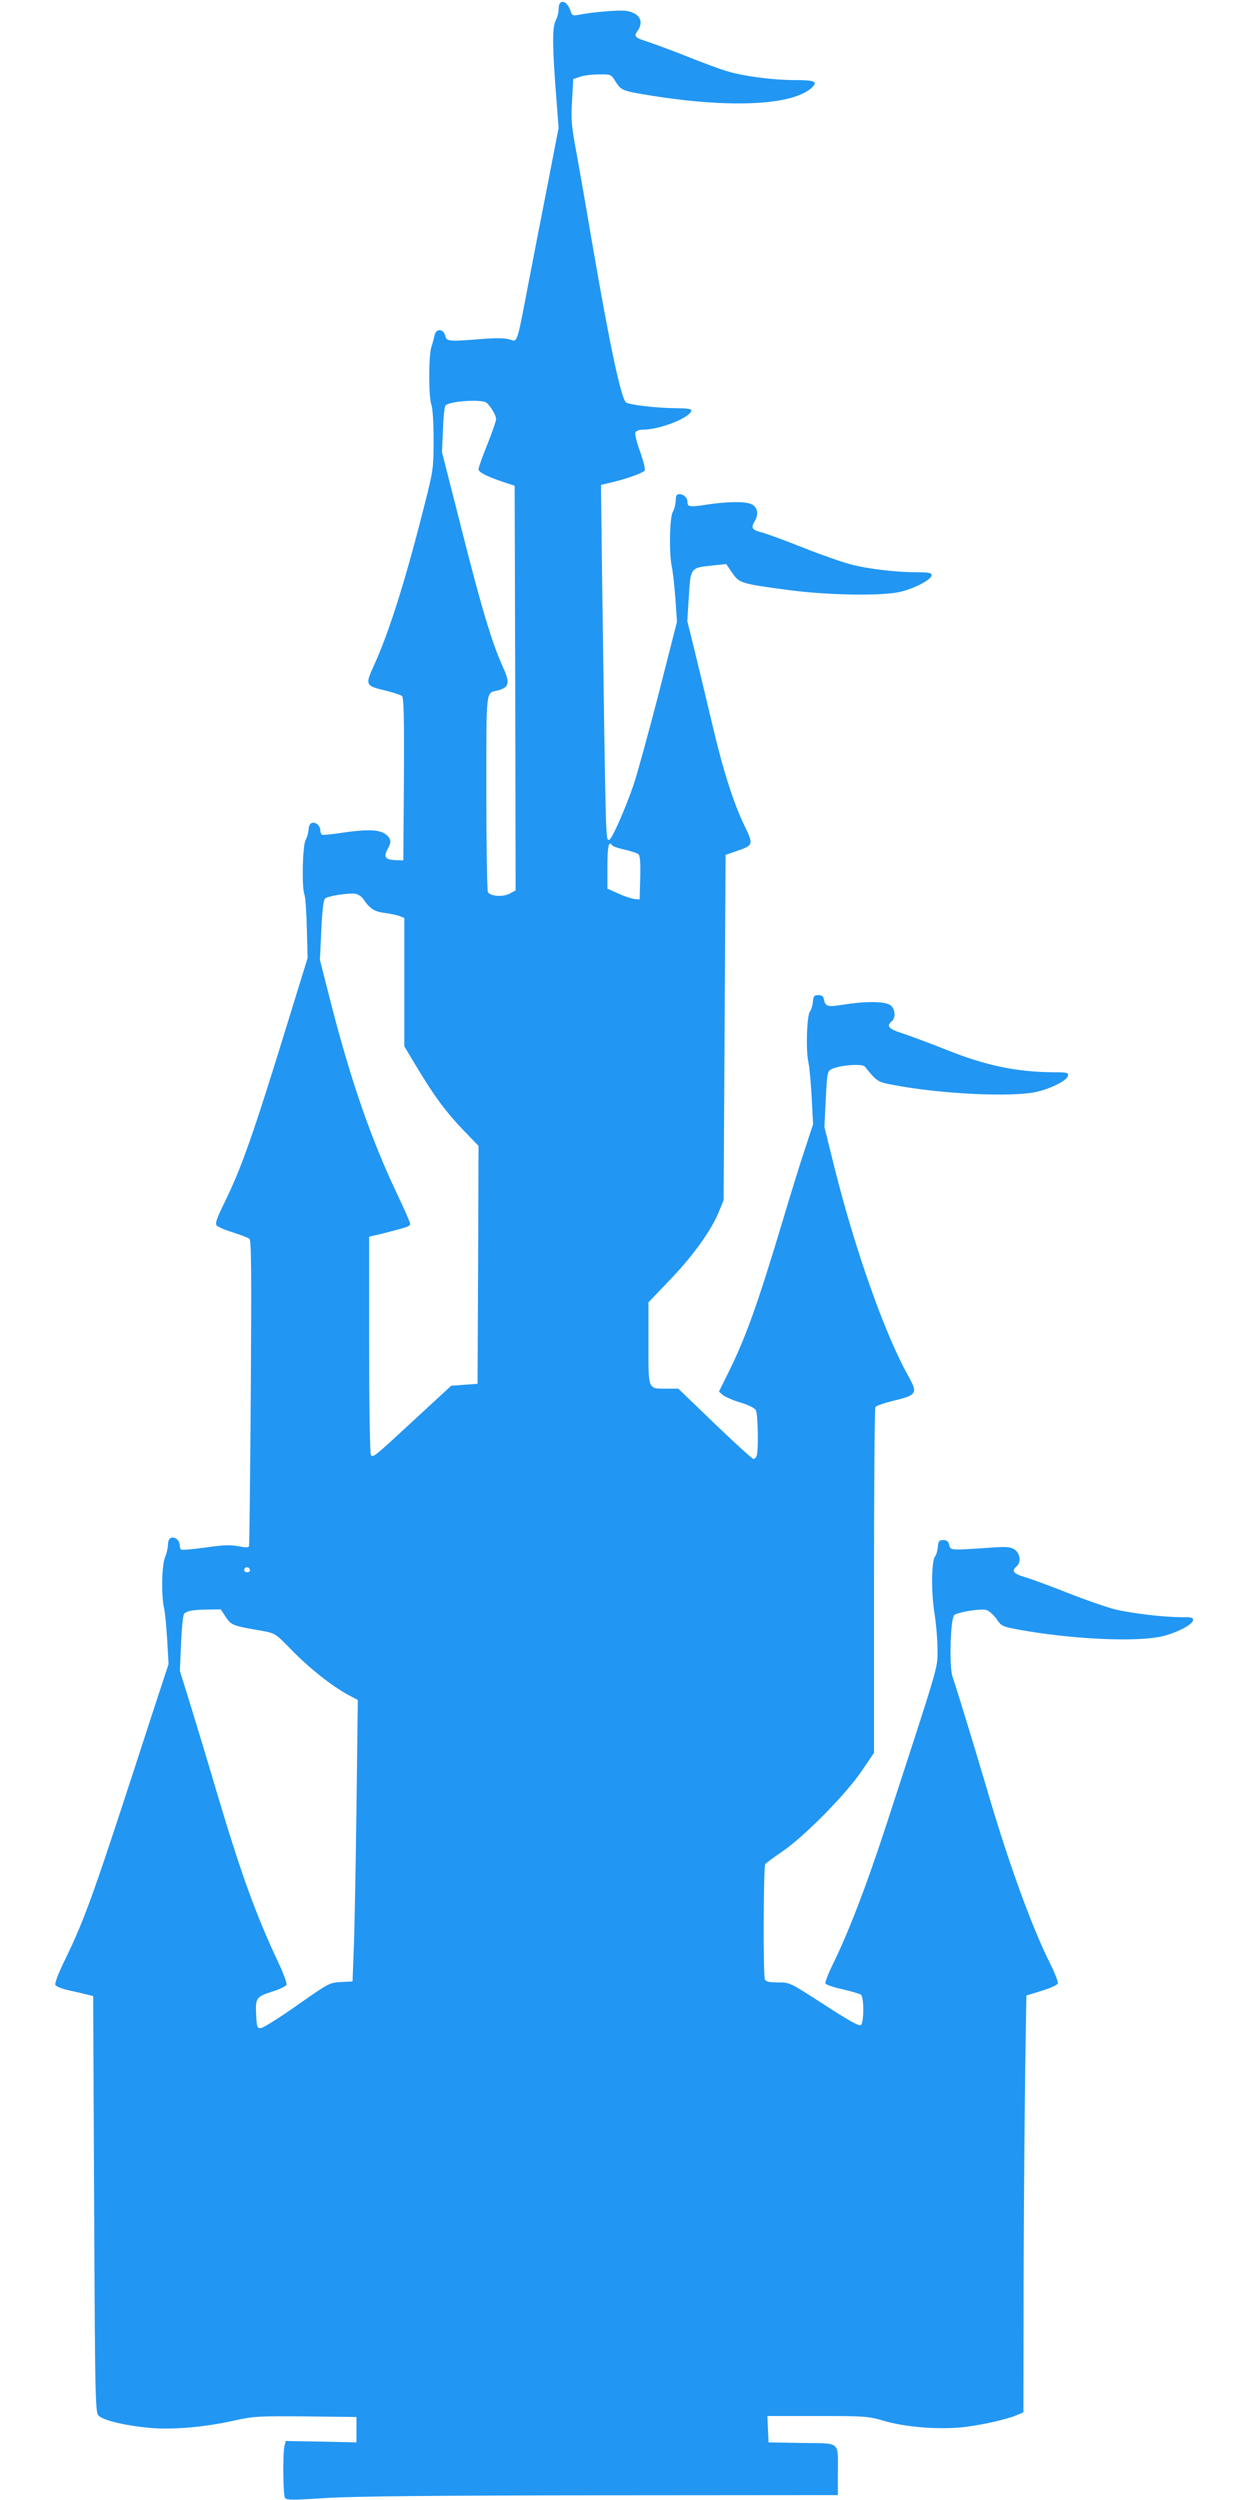
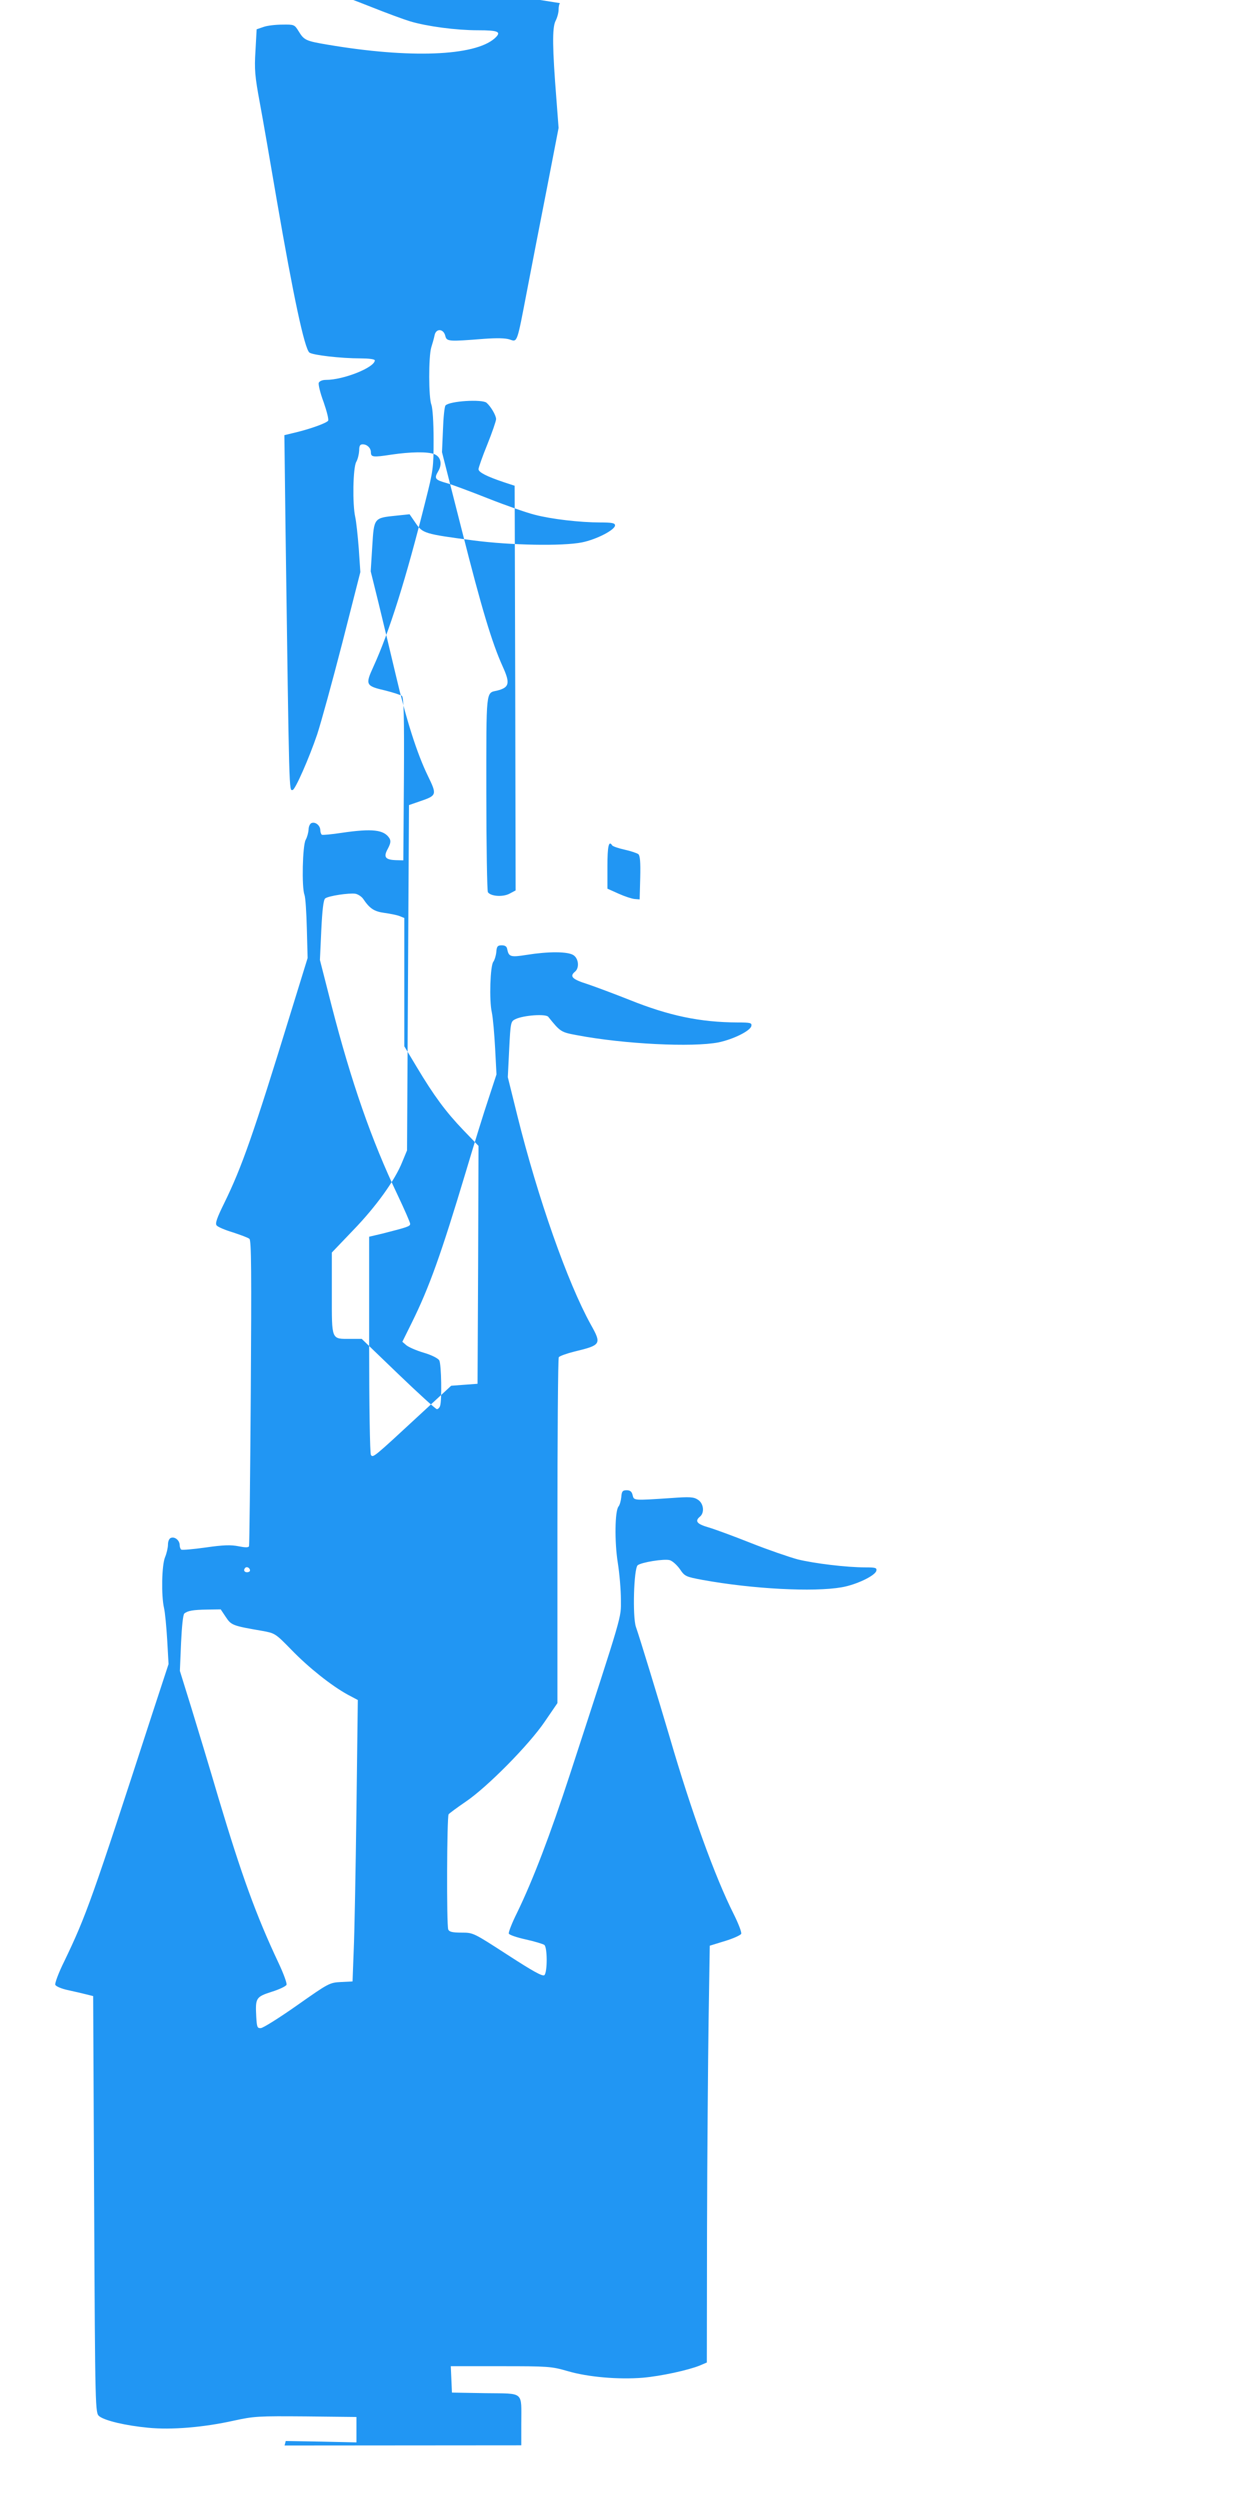
<svg xmlns="http://www.w3.org/2000/svg" version="1.0" width="640pt" height="1280pt" viewBox="0 0 640 1280" preserveAspectRatio="xMidYMid meet">
  <g transform="translate(0,1280) scale(0.1,-0.1)" fill="#2196f3" stroke="none">
-     <path d="M2867 12784 c-4 -4 -7 -19 -7 -34 0 -15 -7 -41 -16 -58 -17 -35 -16 -138 5 -402 l11 -145 -59 -305 c-33 -168 -79 -404 -102 -525 -53 -276 -49 -267 -90 -253 -21 7 -65 8 -133 3 -178 -14 -189 -14 -196 15 -9 38 -48 40 -55 3 -3 -15 -11 -43 -17 -62 -14 -46 -14 -258 1 -294 6 -17 11 -89 11 -178 0 -142 -2 -158 -41 -312 -100 -400 -186 -673 -267 -850 -43 -94 -40 -99 63 -123 39 -10 76 -22 83 -27 9 -8 12 -100 10 -426 l-3 -416 -38 1 c-55 2 -65 16 -41 59 14 27 16 39 8 53 -28 44 -87 51 -244 28 -52 -8 -98 -12 -102 -10 -4 3 -8 13 -8 23 0 24 -25 45 -45 37 -8 -3 -15 -18 -15 -33 -1 -15 -7 -39 -15 -53 -16 -29 -21 -243 -6 -282 5 -13 10 -91 12 -173 l4 -150 -88 -285 c-190 -619 -249 -786 -338 -968 -39 -79 -48 -106 -40 -116 6 -8 44 -24 84 -36 39 -13 78 -27 84 -33 10 -7 11 -177 7 -786 -3 -427 -7 -781 -9 -787 -2 -8 -18 -8 -53 -1 -39 8 -78 7 -168 -6 -64 -9 -121 -14 -126 -11 -4 3 -8 13 -8 23 0 24 -25 45 -45 37 -9 -3 -15 -18 -15 -34 0 -16 -7 -46 -15 -65 -17 -41 -20 -197 -5 -261 5 -22 12 -95 16 -162 l7 -124 -81 -247 c-311 -958 -340 -1040 -453 -1275 -29 -58 -49 -113 -46 -120 3 -8 31 -20 63 -27 33 -7 75 -17 95 -22 l36 -9 5 -1067 c5 -1063 6 -1067 26 -1084 29 -23 135 -48 250 -59 120 -12 285 2 438 36 105 23 126 24 370 22 l259 -3 0 -65 0 -65 -181 4 -181 3 -6 -23 c-10 -36 -8 -252 2 -268 7 -12 39 -12 207 -1 142 9 547 13 1412 14 l1212 1 0 110 c0 170 18 154 -184 157 l-171 3 -3 68 -3 67 255 0 c244 0 260 -1 343 -25 105 -31 262 -44 385 -34 93 8 235 39 293 63 l35 15 1 683 c1 376 5 856 8 1067 l6 384 78 24 c43 13 80 30 83 37 3 8 -15 54 -39 102 -95 189 -216 523 -327 904 -61 206 -153 508 -173 565 -18 52 -11 299 9 316 19 15 135 34 164 26 14 -4 37 -25 52 -46 25 -37 30 -39 115 -55 258 -47 570 -63 713 -38 76 13 173 60 178 85 3 15 -5 17 -56 17 -97 0 -261 20 -347 41 -44 12 -152 49 -240 84 -88 35 -186 71 -217 80 -59 17 -71 32 -43 55 24 20 19 67 -10 86 -22 15 -42 16 -138 9 -195 -13 -190 -13 -197 15 -4 18 -13 25 -30 25 -21 0 -26 -5 -28 -35 -2 -19 -8 -41 -14 -48 -19 -22 -21 -181 -4 -288 9 -56 16 -141 16 -190 0 -98 15 -47 -261 -894 -101 -309 -188 -538 -271 -709 -26 -52 -44 -99 -42 -106 3 -7 42 -20 87 -30 45 -10 88 -23 95 -28 16 -13 16 -141 0 -155 -10 -7 -60 21 -188 104 -175 113 -175 114 -236 114 -47 0 -63 4 -68 16 -9 23 -7 577 2 590 4 5 43 34 87 64 111 75 325 292 405 410 l65 95 0 880 c0 484 3 885 7 891 4 6 40 19 80 29 137 33 140 38 84 138 -119 215 -271 647 -376 1069 l-49 198 7 142 c7 140 8 143 32 155 42 20 155 28 168 12 62 -77 65 -79 146 -94 241 -46 593 -63 726 -37 76 16 163 59 168 84 3 16 -5 18 -70 18 -193 1 -351 34 -555 116 -73 29 -169 65 -213 80 -80 25 -94 40 -65 64 23 19 19 66 -7 84 -28 20 -130 20 -241 2 -82 -13 -91 -10 -99 29 -2 14 -11 20 -28 20 -21 0 -26 -5 -28 -35 -2 -19 -9 -41 -15 -49 -16 -19 -22 -197 -8 -259 6 -28 13 -111 17 -184 l7 -134 -41 -125 c-23 -68 -75 -236 -116 -374 -127 -423 -187 -591 -277 -773 l-48 -97 21 -18 c11 -9 51 -27 89 -38 41 -12 73 -29 79 -39 11 -20 14 -208 4 -234 -3 -9 -11 -16 -16 -16 -6 0 -95 81 -198 180 l-187 180 -57 0 c-100 0 -96 -11 -96 232 l0 210 109 114 c118 122 215 257 252 351 l24 58 5 884 5 884 55 19 c88 30 89 33 42 130 -56 115 -111 287 -166 523 -26 110 -65 273 -87 363 l-40 162 8 128 c9 147 8 145 124 157 l67 7 31 -45 c36 -53 45 -56 296 -89 191 -25 456 -30 556 -10 74 15 169 64 169 87 0 12 -16 15 -75 15 -103 0 -252 17 -338 40 -40 10 -146 47 -237 83 -91 36 -185 71 -210 78 -62 17 -67 24 -46 60 23 38 14 76 -20 89 -34 13 -120 12 -221 -3 -91 -14 -103 -13 -103 12 0 22 -19 41 -42 41 -14 0 -18 -8 -18 -32 -1 -18 -7 -44 -15 -58 -17 -30 -20 -218 -5 -283 5 -23 13 -96 18 -162 l8 -119 -92 -361 c-51 -198 -109 -409 -129 -470 -41 -121 -113 -285 -126 -285 -18 0 -17 -53 -36 1326 l-6 491 54 13 c80 19 162 49 170 61 4 6 -7 49 -23 95 -17 45 -28 90 -25 99 4 9 19 15 37 15 91 0 250 64 250 100 0 6 -31 10 -72 10 -103 0 -247 17 -263 30 -25 21 -82 288 -166 775 -33 193 -72 420 -88 505 -25 135 -28 169 -22 265 l6 110 35 12 c19 7 63 12 97 12 60 1 62 0 83 -34 28 -46 37 -50 150 -69 420 -71 750 -58 853 32 38 34 22 42 -85 42 -112 0 -262 20 -348 46 -30 9 -120 42 -200 74 -80 32 -170 65 -200 75 -70 22 -76 28 -56 56 34 49 12 91 -55 103 -34 6 -173 -5 -247 -20 -26 -5 -33 -3 -38 12 -14 45 -39 66 -57 48z m-376 -2046 c22 -19 49 -65 49 -84 0 -9 -20 -68 -45 -130 -25 -61 -45 -119 -45 -126 0 -16 41 -37 130 -67 l55 -18 3 -1036 2 -1036 -32 -17 c-35 -18 -96 -13 -110 8 -4 7 -8 236 -8 509 0 536 -3 510 55 523 63 16 68 37 29 123 -55 121 -109 301 -208 693 l-103 405 5 115 c2 63 8 119 13 124 21 23 187 33 210 14z m643 -2266 c3 -5 31 -15 63 -22 32 -7 64 -18 71 -23 9 -7 12 -40 10 -121 l-3 -111 -25 2 c-14 1 -51 13 -82 27 l-58 26 0 115 c0 102 7 134 24 107z m-1274 -275 c33 -49 56 -64 108 -71 29 -4 64 -11 77 -16 l25 -10 0 -328 0 -329 63 -105 c89 -149 150 -231 239 -324 l78 -81 -2 -609 -3 -609 -68 -5 -67 -5 -157 -145 c-243 -225 -243 -225 -254 -209 -5 8 -9 258 -9 565 l0 552 68 16 c129 33 142 37 142 50 0 7 -29 73 -64 147 -134 281 -238 581 -338 969 l-60 235 7 152 c5 104 11 156 20 163 16 13 122 29 155 24 14 -3 32 -15 40 -27z m-580 -3438 c0 -5 -7 -9 -15 -9 -15 0 -20 12 -9 23 8 8 24 -1 24 -14z m-124 -238 c28 -42 34 -45 186 -71 66 -12 68 -13 150 -97 88 -91 205 -184 289 -230 l51 -27 -7 -561 c-4 -308 -10 -632 -14 -720 l-6 -160 -60 -3 c-58 -3 -63 -6 -225 -120 -91 -64 -174 -116 -185 -116 -18 -1 -20 6 -23 59 -5 95 -2 101 79 127 39 12 74 29 76 36 3 7 -15 57 -41 112 -115 244 -189 449 -307 843 -44 150 -107 358 -139 462 l-59 190 6 143 c4 84 10 146 17 151 17 14 45 19 118 20 l68 1 26 -39z" />
+     <path d="M2867 12784 c-4 -4 -7 -19 -7 -34 0 -15 -7 -41 -16 -58 -17 -35 -16 -138 5 -402 l11 -145 -59 -305 c-33 -168 -79 -404 -102 -525 -53 -276 -49 -267 -90 -253 -21 7 -65 8 -133 3 -178 -14 -189 -14 -196 15 -9 38 -48 40 -55 3 -3 -15 -11 -43 -17 -62 -14 -46 -14 -258 1 -294 6 -17 11 -89 11 -178 0 -142 -2 -158 -41 -312 -100 -400 -186 -673 -267 -850 -43 -94 -40 -99 63 -123 39 -10 76 -22 83 -27 9 -8 12 -100 10 -426 l-3 -416 -38 1 c-55 2 -65 16 -41 59 14 27 16 39 8 53 -28 44 -87 51 -244 28 -52 -8 -98 -12 -102 -10 -4 3 -8 13 -8 23 0 24 -25 45 -45 37 -8 -3 -15 -18 -15 -33 -1 -15 -7 -39 -15 -53 -16 -29 -21 -243 -6 -282 5 -13 10 -91 12 -173 l4 -150 -88 -285 c-190 -619 -249 -786 -338 -968 -39 -79 -48 -106 -40 -116 6 -8 44 -24 84 -36 39 -13 78 -27 84 -33 10 -7 11 -177 7 -786 -3 -427 -7 -781 -9 -787 -2 -8 -18 -8 -53 -1 -39 8 -78 7 -168 -6 -64 -9 -121 -14 -126 -11 -4 3 -8 13 -8 23 0 24 -25 45 -45 37 -9 -3 -15 -18 -15 -34 0 -16 -7 -46 -15 -65 -17 -41 -20 -197 -5 -261 5 -22 12 -95 16 -162 l7 -124 -81 -247 c-311 -958 -340 -1040 -453 -1275 -29 -58 -49 -113 -46 -120 3 -8 31 -20 63 -27 33 -7 75 -17 95 -22 l36 -9 5 -1067 c5 -1063 6 -1067 26 -1084 29 -23 135 -48 250 -59 120 -12 285 2 438 36 105 23 126 24 370 22 l259 -3 0 -65 0 -65 -181 4 -181 3 -6 -23 l1212 1 0 110 c0 170 18 154 -184 157 l-171 3 -3 68 -3 67 255 0 c244 0 260 -1 343 -25 105 -31 262 -44 385 -34 93 8 235 39 293 63 l35 15 1 683 c1 376 5 856 8 1067 l6 384 78 24 c43 13 80 30 83 37 3 8 -15 54 -39 102 -95 189 -216 523 -327 904 -61 206 -153 508 -173 565 -18 52 -11 299 9 316 19 15 135 34 164 26 14 -4 37 -25 52 -46 25 -37 30 -39 115 -55 258 -47 570 -63 713 -38 76 13 173 60 178 85 3 15 -5 17 -56 17 -97 0 -261 20 -347 41 -44 12 -152 49 -240 84 -88 35 -186 71 -217 80 -59 17 -71 32 -43 55 24 20 19 67 -10 86 -22 15 -42 16 -138 9 -195 -13 -190 -13 -197 15 -4 18 -13 25 -30 25 -21 0 -26 -5 -28 -35 -2 -19 -8 -41 -14 -48 -19 -22 -21 -181 -4 -288 9 -56 16 -141 16 -190 0 -98 15 -47 -261 -894 -101 -309 -188 -538 -271 -709 -26 -52 -44 -99 -42 -106 3 -7 42 -20 87 -30 45 -10 88 -23 95 -28 16 -13 16 -141 0 -155 -10 -7 -60 21 -188 104 -175 113 -175 114 -236 114 -47 0 -63 4 -68 16 -9 23 -7 577 2 590 4 5 43 34 87 64 111 75 325 292 405 410 l65 95 0 880 c0 484 3 885 7 891 4 6 40 19 80 29 137 33 140 38 84 138 -119 215 -271 647 -376 1069 l-49 198 7 142 c7 140 8 143 32 155 42 20 155 28 168 12 62 -77 65 -79 146 -94 241 -46 593 -63 726 -37 76 16 163 59 168 84 3 16 -5 18 -70 18 -193 1 -351 34 -555 116 -73 29 -169 65 -213 80 -80 25 -94 40 -65 64 23 19 19 66 -7 84 -28 20 -130 20 -241 2 -82 -13 -91 -10 -99 29 -2 14 -11 20 -28 20 -21 0 -26 -5 -28 -35 -2 -19 -9 -41 -15 -49 -16 -19 -22 -197 -8 -259 6 -28 13 -111 17 -184 l7 -134 -41 -125 c-23 -68 -75 -236 -116 -374 -127 -423 -187 -591 -277 -773 l-48 -97 21 -18 c11 -9 51 -27 89 -38 41 -12 73 -29 79 -39 11 -20 14 -208 4 -234 -3 -9 -11 -16 -16 -16 -6 0 -95 81 -198 180 l-187 180 -57 0 c-100 0 -96 -11 -96 232 l0 210 109 114 c118 122 215 257 252 351 l24 58 5 884 5 884 55 19 c88 30 89 33 42 130 -56 115 -111 287 -166 523 -26 110 -65 273 -87 363 l-40 162 8 128 c9 147 8 145 124 157 l67 7 31 -45 c36 -53 45 -56 296 -89 191 -25 456 -30 556 -10 74 15 169 64 169 87 0 12 -16 15 -75 15 -103 0 -252 17 -338 40 -40 10 -146 47 -237 83 -91 36 -185 71 -210 78 -62 17 -67 24 -46 60 23 38 14 76 -20 89 -34 13 -120 12 -221 -3 -91 -14 -103 -13 -103 12 0 22 -19 41 -42 41 -14 0 -18 -8 -18 -32 -1 -18 -7 -44 -15 -58 -17 -30 -20 -218 -5 -283 5 -23 13 -96 18 -162 l8 -119 -92 -361 c-51 -198 -109 -409 -129 -470 -41 -121 -113 -285 -126 -285 -18 0 -17 -53 -36 1326 l-6 491 54 13 c80 19 162 49 170 61 4 6 -7 49 -23 95 -17 45 -28 90 -25 99 4 9 19 15 37 15 91 0 250 64 250 100 0 6 -31 10 -72 10 -103 0 -247 17 -263 30 -25 21 -82 288 -166 775 -33 193 -72 420 -88 505 -25 135 -28 169 -22 265 l6 110 35 12 c19 7 63 12 97 12 60 1 62 0 83 -34 28 -46 37 -50 150 -69 420 -71 750 -58 853 32 38 34 22 42 -85 42 -112 0 -262 20 -348 46 -30 9 -120 42 -200 74 -80 32 -170 65 -200 75 -70 22 -76 28 -56 56 34 49 12 91 -55 103 -34 6 -173 -5 -247 -20 -26 -5 -33 -3 -38 12 -14 45 -39 66 -57 48z m-376 -2046 c22 -19 49 -65 49 -84 0 -9 -20 -68 -45 -130 -25 -61 -45 -119 -45 -126 0 -16 41 -37 130 -67 l55 -18 3 -1036 2 -1036 -32 -17 c-35 -18 -96 -13 -110 8 -4 7 -8 236 -8 509 0 536 -3 510 55 523 63 16 68 37 29 123 -55 121 -109 301 -208 693 l-103 405 5 115 c2 63 8 119 13 124 21 23 187 33 210 14z m643 -2266 c3 -5 31 -15 63 -22 32 -7 64 -18 71 -23 9 -7 12 -40 10 -121 l-3 -111 -25 2 c-14 1 -51 13 -82 27 l-58 26 0 115 c0 102 7 134 24 107z m-1274 -275 c33 -49 56 -64 108 -71 29 -4 64 -11 77 -16 l25 -10 0 -328 0 -329 63 -105 c89 -149 150 -231 239 -324 l78 -81 -2 -609 -3 -609 -68 -5 -67 -5 -157 -145 c-243 -225 -243 -225 -254 -209 -5 8 -9 258 -9 565 l0 552 68 16 c129 33 142 37 142 50 0 7 -29 73 -64 147 -134 281 -238 581 -338 969 l-60 235 7 152 c5 104 11 156 20 163 16 13 122 29 155 24 14 -3 32 -15 40 -27z m-580 -3438 c0 -5 -7 -9 -15 -9 -15 0 -20 12 -9 23 8 8 24 -1 24 -14z m-124 -238 c28 -42 34 -45 186 -71 66 -12 68 -13 150 -97 88 -91 205 -184 289 -230 l51 -27 -7 -561 c-4 -308 -10 -632 -14 -720 l-6 -160 -60 -3 c-58 -3 -63 -6 -225 -120 -91 -64 -174 -116 -185 -116 -18 -1 -20 6 -23 59 -5 95 -2 101 79 127 39 12 74 29 76 36 3 7 -15 57 -41 112 -115 244 -189 449 -307 843 -44 150 -107 358 -139 462 l-59 190 6 143 c4 84 10 146 17 151 17 14 45 19 118 20 l68 1 26 -39z" />
  </g>
</svg>